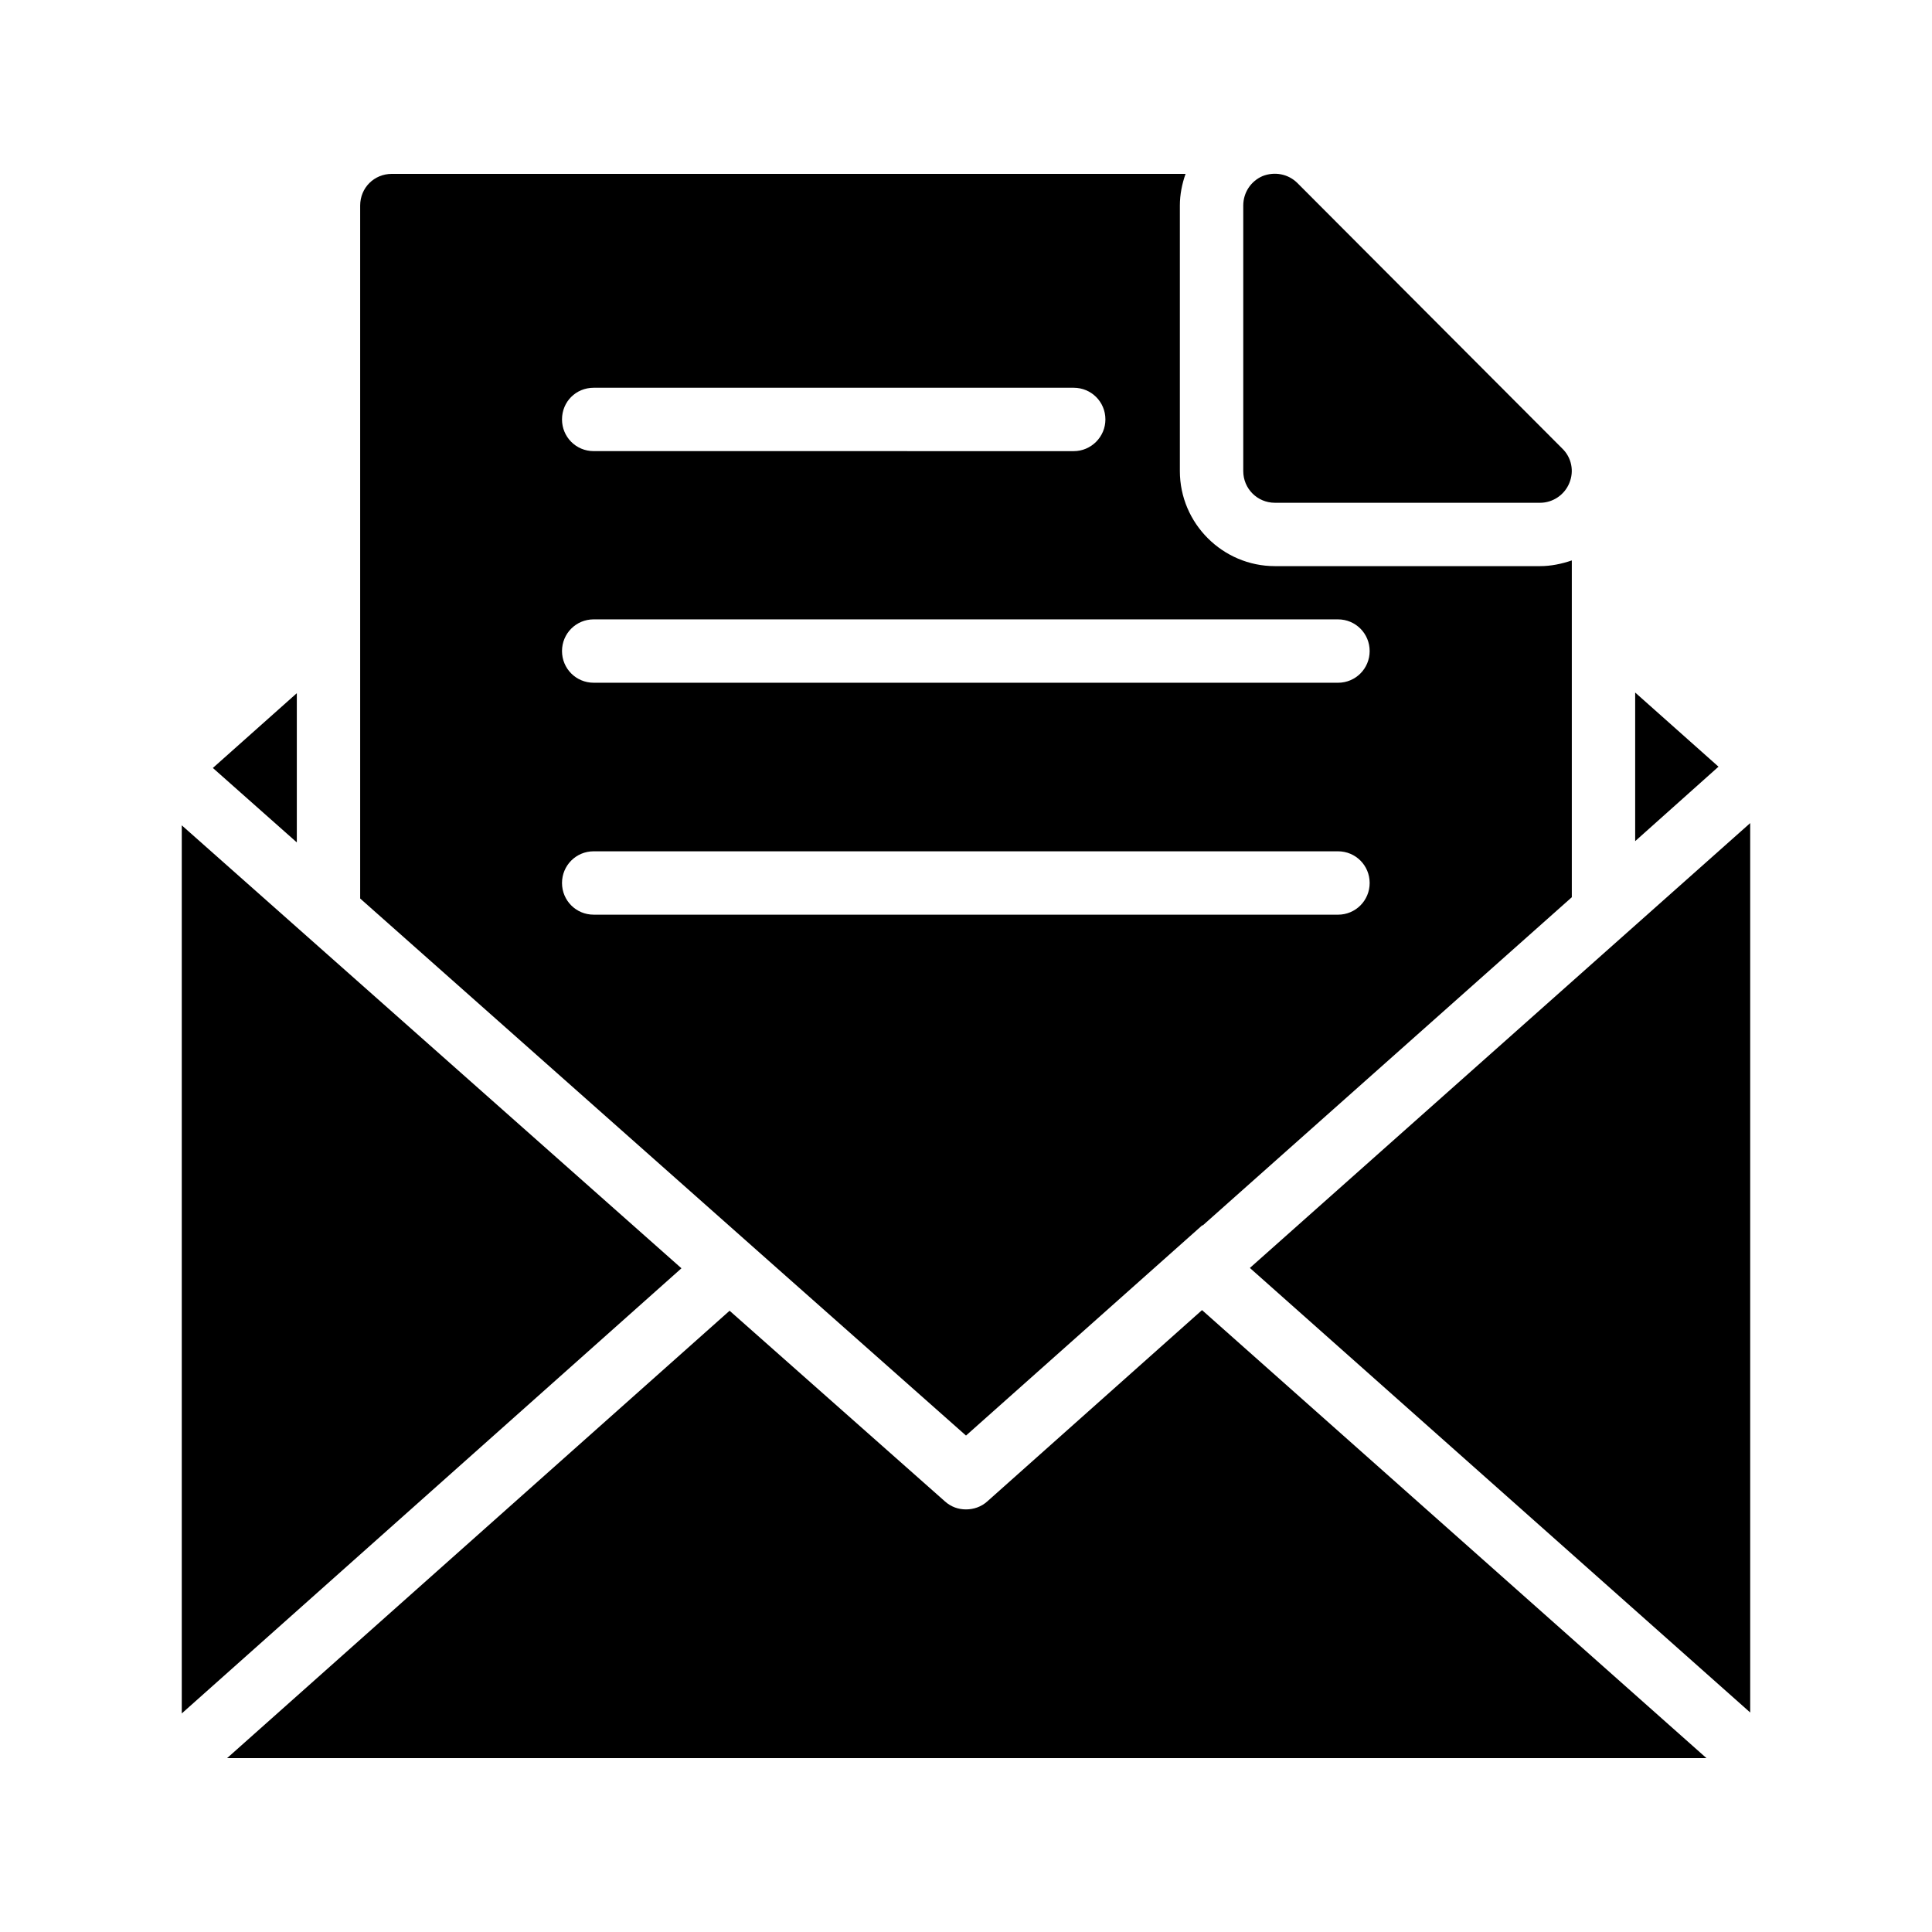
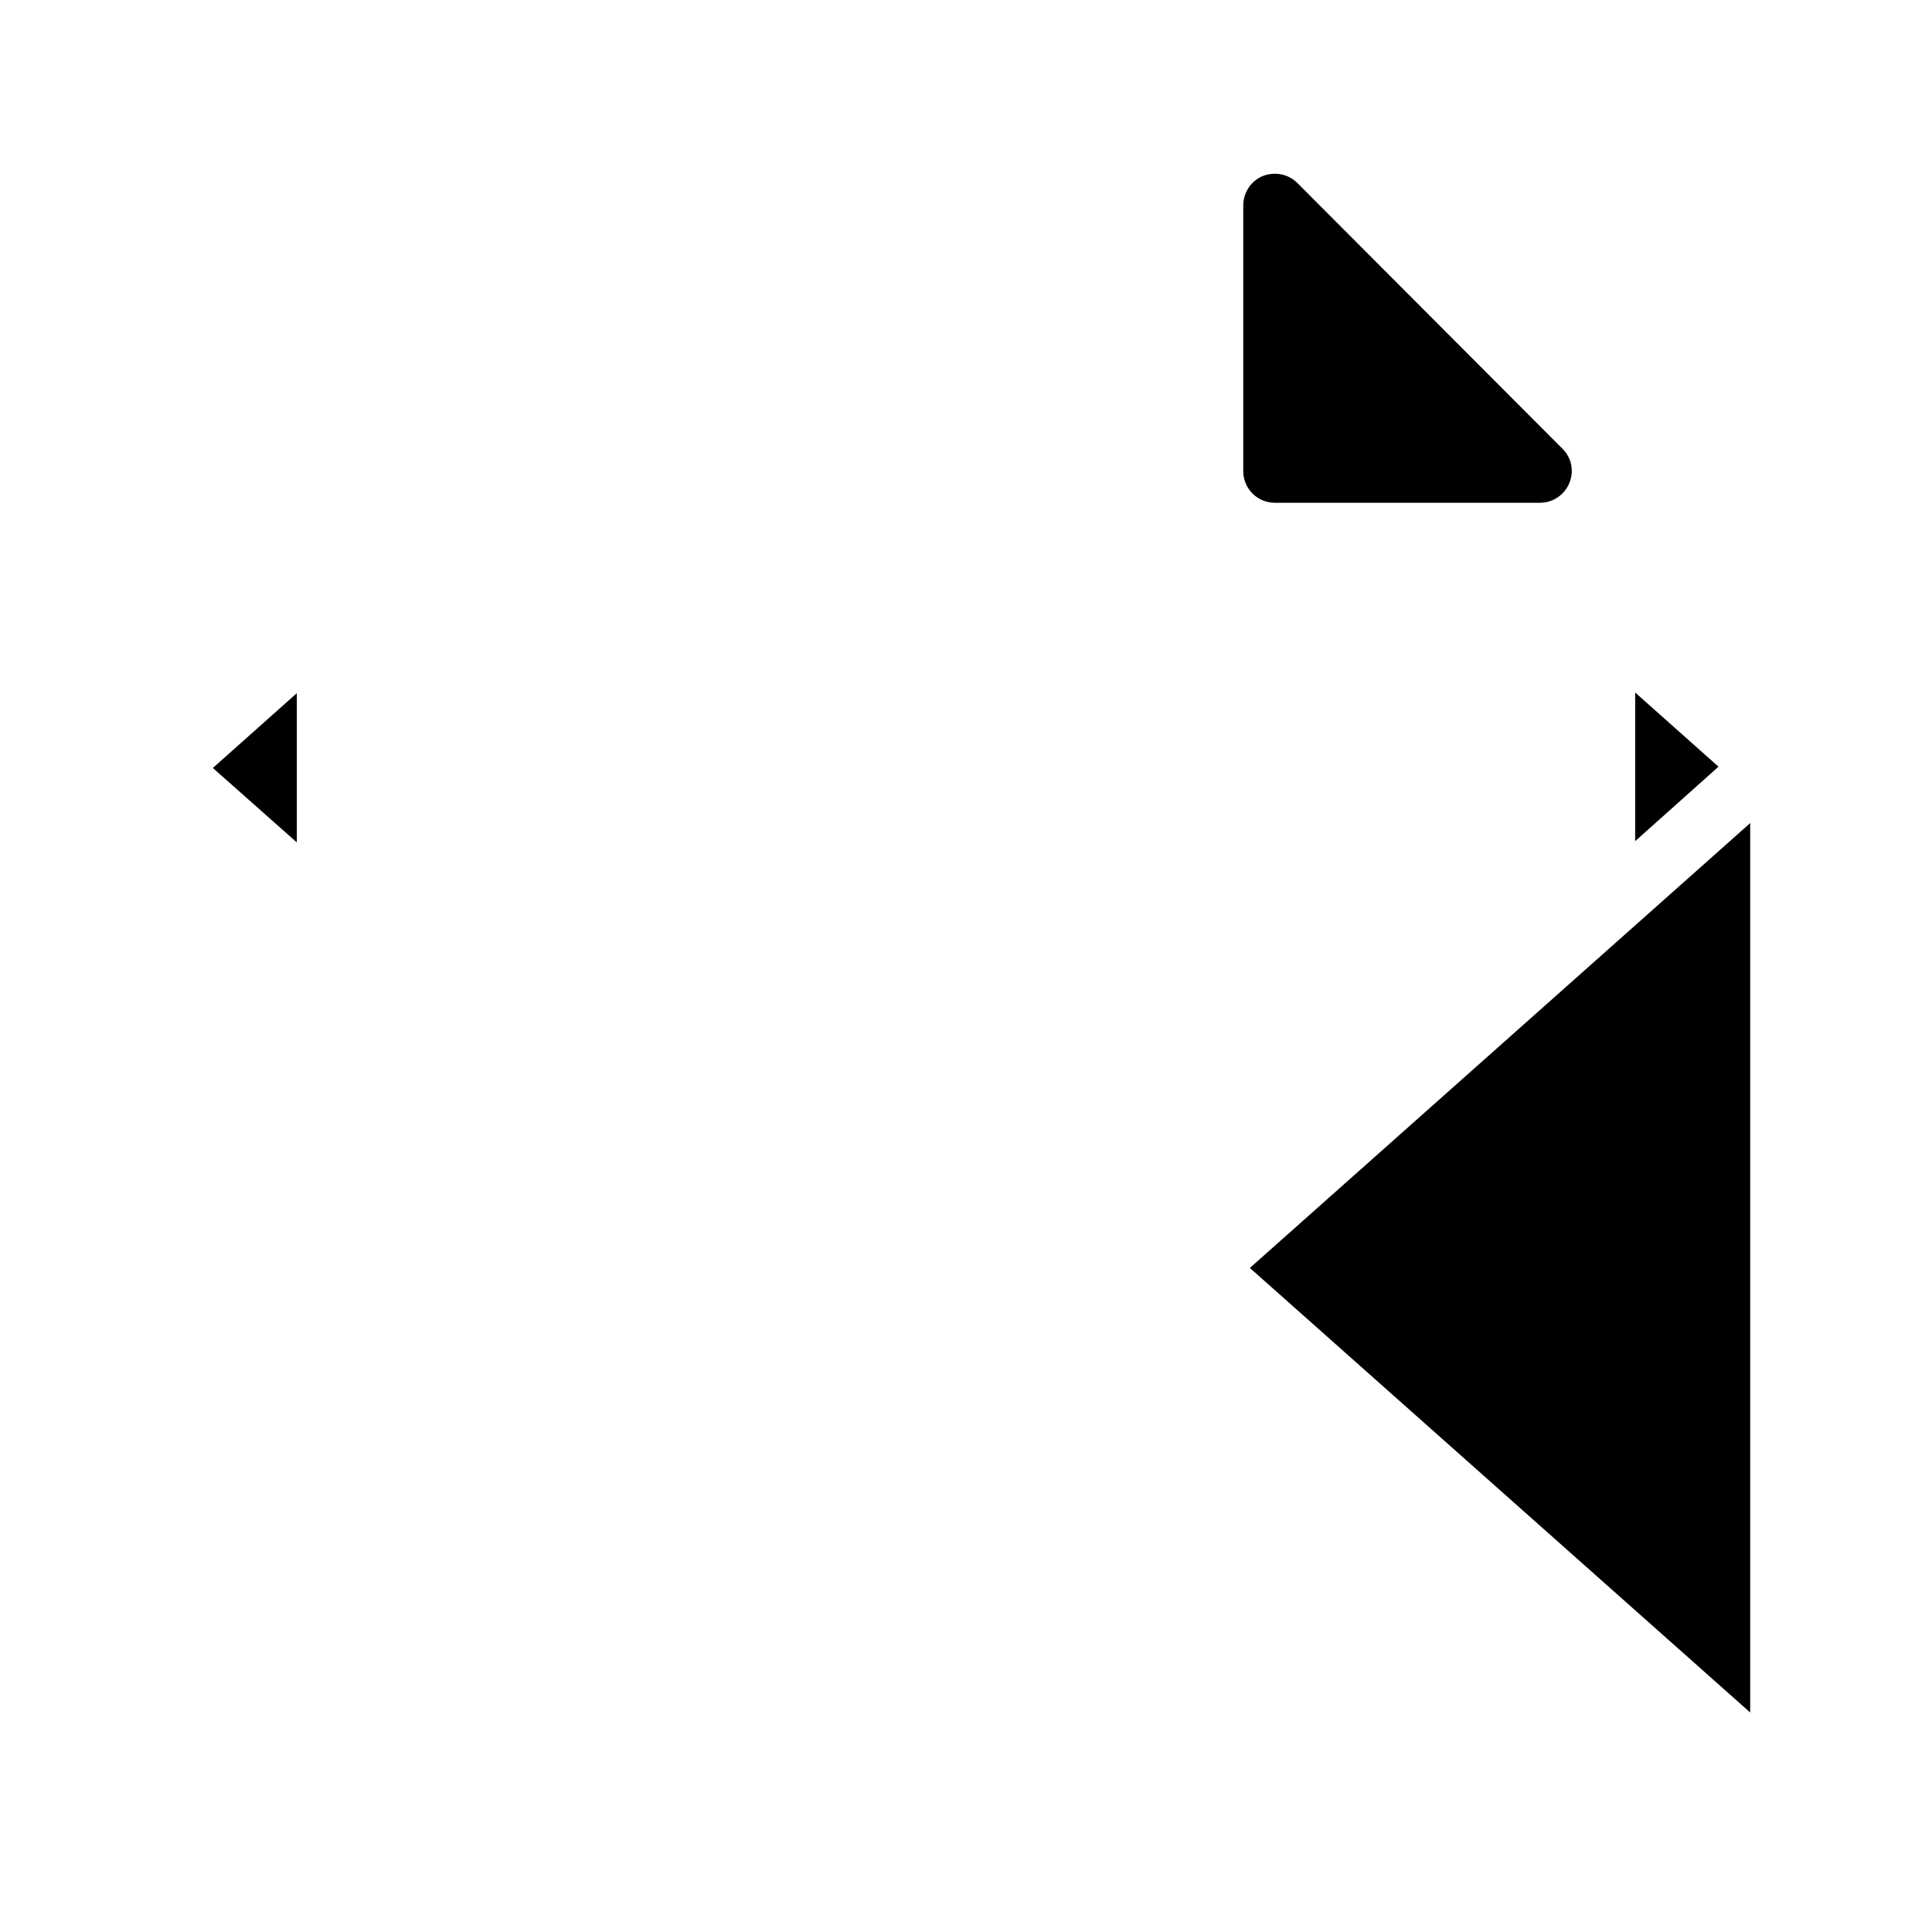
<svg xmlns="http://www.w3.org/2000/svg" fill="#000000" width="800px" height="800px" version="1.1" viewBox="144 144 512 512">
  <g>
    <path d="m481.87 277.24h70.281c3.359 0 6.465-2.098 7.727-5.207 1.344-3.191 0.586-6.801-1.848-9.152l-70.199-70.367c-2.434-2.434-6.047-3.106-9.238-1.848-3.106 1.344-5.117 4.367-5.117 7.812v70.367c0 4.613 3.691 8.395 8.395 8.395z" />
-     <path d="m324.59 480.11-132.42 117.97v-235.36z" />
-     <path d="m462.55 491.19 133.68 118.73h-392.05l133.17-118.56 57.098 50.551c1.594 1.426 3.527 2.098 5.543 2.098s4.031-0.672 5.625-2.098z" />
    <path d="m222.66 327.7v39.547l-22.25-19.73z" />
    <path d="m599.42 347.18-22.082 19.73v-39.379z" />
    <path d="m607.82 362.13v235.7l-132.59-117.81z" />
-     <path d="m400 524.44 62.641-55.754 0.082 0.082 97.824-86.992v-89.258c-2.688 0.922-5.543 1.512-8.398 1.512h-70.281c-13.855 0-25.191-11.336-25.191-25.191v-70.363c0-2.938 0.586-5.793 1.512-8.398h-210.34c-4.703 0-8.398 3.695-8.398 8.398v183.64l110.5 97.992zm-98.664-277.68h127.21c4.617 0 8.398 3.695 8.398 8.398 0 4.617-3.777 8.398-8.398 8.398l-127.21-0.004c-4.703 0-8.398-3.777-8.398-8.398 0-4.703 3.695-8.395 8.398-8.395zm0 61.379h197.24c4.703 0 8.398 3.777 8.398 8.398 0 4.617-3.695 8.398-8.398 8.398l-197.24-0.004c-4.703 0-8.398-3.777-8.398-8.398 0-4.617 3.695-8.395 8.398-8.395zm-8.398 69.863c0-4.617 3.695-8.398 8.398-8.398h197.24c4.703 0 8.398 3.777 8.398 8.398 0 4.617-3.695 8.398-8.398 8.398l-197.24-0.004c-4.703 0-8.398-3.777-8.398-8.395z" />
  </g>
</svg>